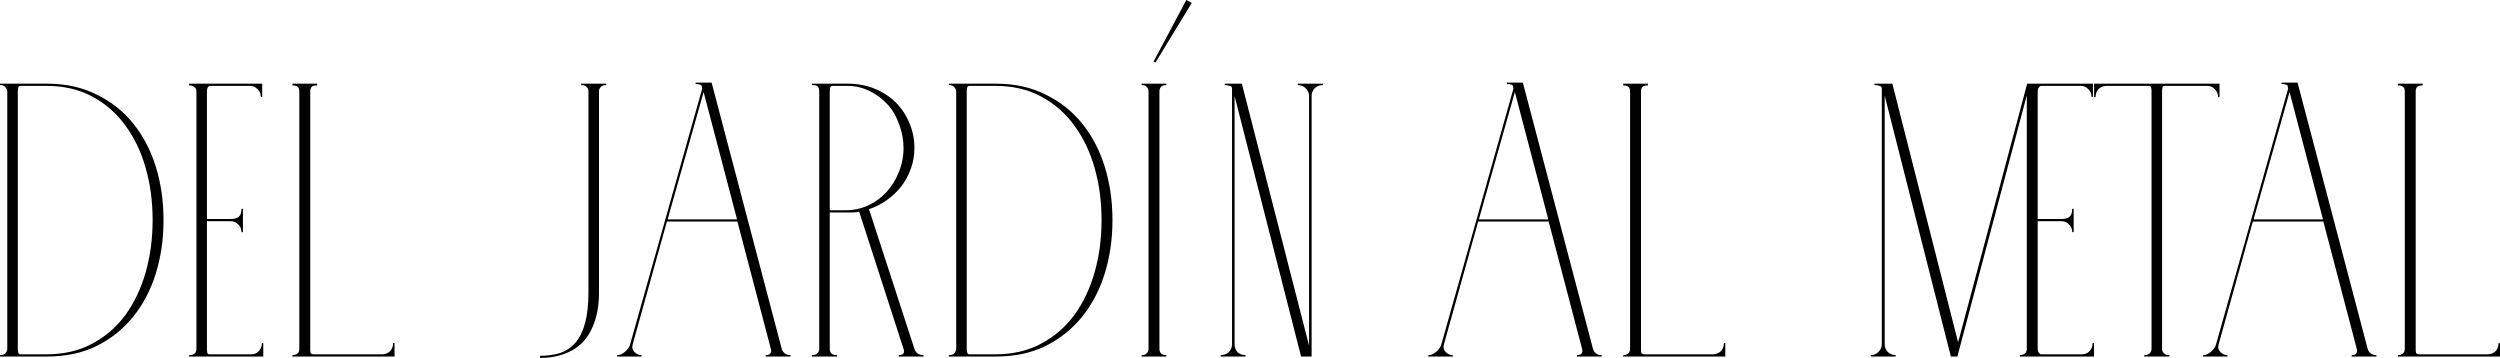
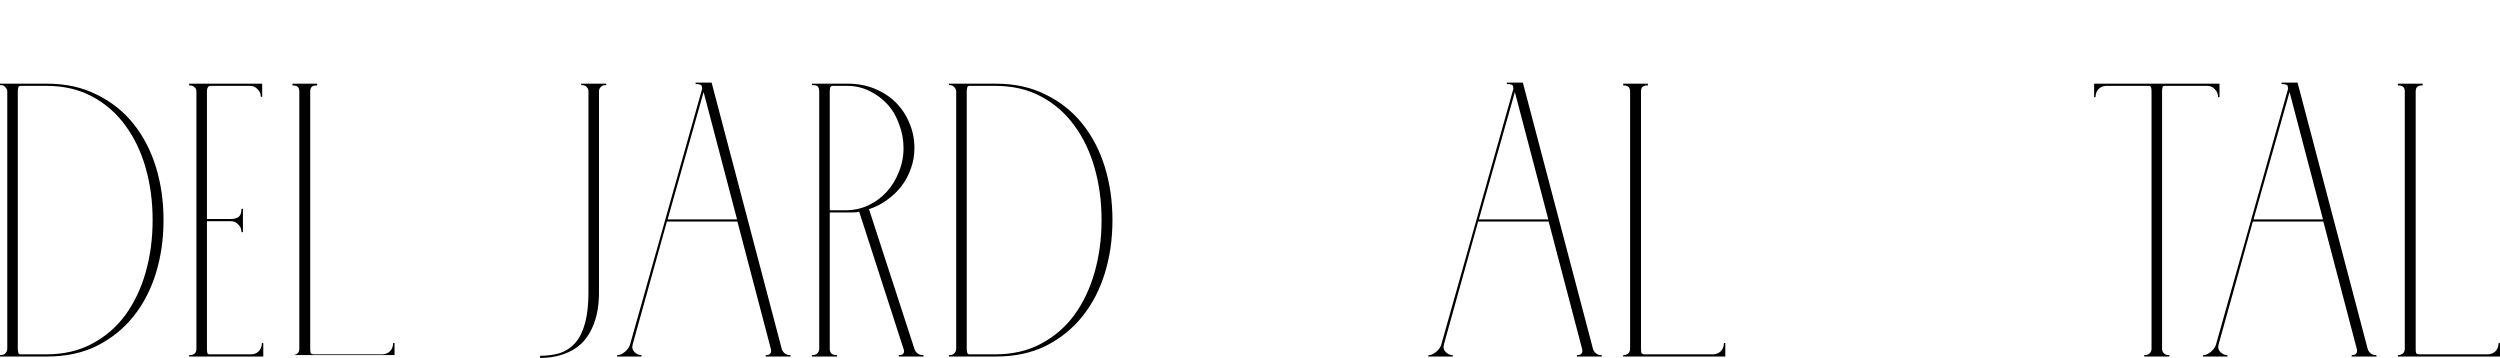
<svg xmlns="http://www.w3.org/2000/svg" width="1711" height="245" viewBox="0 0 1711 245" fill="none">
  <g clip-path="url(#clip0_7540_609)">
    <path d="M32.083 57.266C45.016 57.266 56.373 59.756 66.156 64.736C76.104 69.55 84.477 76.189 91.275 84.655C98.073 93.12 103.213 102.996 106.694 114.284C110.176 125.571 111.917 137.688 111.917 150.635C111.917 163.582 110.176 175.7 106.694 186.987C103.213 198.274 98.073 208.15 91.275 216.616C84.477 225.081 76.104 231.804 66.156 236.784C56.373 241.597 45.016 244.004 32.083 244.004H0V243.008H0.746C1.907 243.008 2.902 242.593 3.731 241.763C4.56 240.767 4.974 239.771 4.974 238.775V62.495C4.974 61.997 4.891 61.582 4.725 61.25C4.394 60.42 3.896 59.756 3.233 59.258C2.57 58.594 1.741 58.262 0.746 58.262H0V57.266H32.083ZM31.586 242.51C43.523 242.51 53.969 240.103 62.922 235.29C72.042 230.476 79.668 223.919 85.803 215.62C91.938 207.154 96.581 197.361 99.731 186.24C102.881 175.119 104.456 163.25 104.456 150.635C104.456 138.02 102.881 126.152 99.731 115.03C96.581 103.909 91.938 94.199 85.803 85.9C79.668 77.434 72.042 70.794 62.922 65.981C53.969 61.167 43.523 58.76 31.586 58.76H13.928C13.098 58.76 12.601 59.258 12.435 60.254C12.27 61.25 12.187 61.831 12.187 61.997V239.273C12.187 239.439 12.27 240.02 12.435 241.016C12.601 242.012 13.098 242.51 13.928 242.51H31.586Z" fill="black" />
    <path d="M180.189 234.792V244.004H129.453V243.008H130.199C131.36 243.008 132.355 242.676 133.184 242.012C134.013 241.182 134.427 240.103 134.427 238.775V62.495C134.427 61.333 134.013 60.42 133.184 59.756C132.355 58.926 131.36 58.511 130.199 58.511H129.453V57.266H179.443V66.23H178.448V65.981C178.448 63.989 177.702 62.329 176.21 61.001C174.883 59.507 173.142 58.76 170.987 58.76H144.127C143.132 58.76 142.469 59.175 142.137 60.005C141.805 60.669 141.639 61.333 141.639 61.997V149.888H157.805C159.961 149.888 161.702 149.473 163.028 148.643C164.52 147.647 165.266 145.738 165.266 142.917H166.261V158.852H165.266C165.266 156.694 164.52 154.951 163.028 153.623C161.702 152.129 159.961 151.382 157.805 151.382H141.639V239.024C141.639 239.854 141.722 240.684 141.888 241.514C142.054 242.178 142.551 242.51 143.38 242.51H171.733C173.888 242.51 175.629 241.846 176.956 240.518C178.448 239.024 179.194 237.199 179.194 235.041V234.792H180.189Z" fill="black" />
-     <path d="M270.016 234.792V244.004H200.13V243.008H200.627C201.29 243.008 201.954 242.842 202.617 242.51C204.109 241.846 204.855 240.601 204.855 238.775V62.495C204.855 59.839 203.446 58.511 200.627 58.511H200.13V57.266H217.042V58.511H216.296C213.643 58.511 212.316 59.839 212.316 62.495V239.024C212.316 239.854 212.399 240.684 212.565 241.514C212.897 242.178 213.726 242.51 215.052 242.51H261.56C263.55 242.51 265.291 241.846 266.783 240.518C268.275 239.024 269.021 237.199 269.021 235.041V234.792H270.016Z" fill="black" />
+     <path d="M270.016 234.792V244.004V243.008H200.627C201.29 243.008 201.954 242.842 202.617 242.51C204.109 241.846 204.855 240.601 204.855 238.775V62.495C204.855 59.839 203.446 58.511 200.627 58.511H200.13V57.266H217.042V58.511H216.296C213.643 58.511 212.316 59.839 212.316 62.495V239.024C212.316 239.854 212.399 240.684 212.565 241.514C212.897 242.178 213.726 242.51 215.052 242.51H261.56C263.55 242.51 265.291 241.846 266.783 240.518C268.275 239.024 269.021 237.199 269.021 235.041V234.792H270.016Z" fill="black" />
    <path d="M414.922 57.266V58.262H414.176C413.015 58.262 412.02 58.677 411.191 59.507C410.362 60.337 409.948 61.333 409.948 62.495V199.934C409.948 208.067 408.87 215.039 406.714 220.849C404.725 226.492 401.906 231.14 398.258 234.792C394.611 238.277 390.3 240.85 385.326 242.51C380.518 244.17 375.295 245 369.657 245V243.506C374.797 243.506 379.44 242.842 383.585 241.514C387.73 240.02 391.212 237.613 394.03 234.294C396.849 230.974 399.005 226.492 400.497 220.849C401.989 215.205 402.735 208.233 402.735 199.934V62.495C402.735 61.333 402.321 60.337 401.492 59.507C400.663 58.677 399.668 58.262 398.507 58.262H397.761V57.266H414.922Z" fill="black" />
    <path d="M540.994 243.008V244.004H524.082V243.008H524.579C525.906 243.008 526.818 242.593 527.315 241.763C527.812 240.933 527.895 239.937 527.564 238.775L504.683 151.631H456.434L433.056 235.539C432.393 237.696 432.807 239.522 434.299 241.016C435.792 242.344 437.201 243.008 438.527 243.008H439.025V244.004H422.362V243.008H423.108C424.102 243.008 425.429 242.427 427.087 241.265C428.911 239.937 430.237 238.277 431.066 236.286L480.559 60.752C480.559 60.586 480.476 60.005 480.31 59.009C480.144 58.013 478.735 57.515 476.082 57.515V56.519H487.025L535.025 238.775C535.357 239.937 536.02 240.933 537.015 241.763C538.009 242.593 539.087 243.008 540.248 243.008H540.994ZM504.434 150.137L481.553 62.993L456.932 150.137H504.434Z" fill="black" />
    <path d="M632.053 243.008V244.004H615.141V243.008H615.887C617.048 243.008 617.877 242.593 618.374 241.763C618.872 240.933 618.872 239.937 618.374 238.775L588.032 144.909C586.872 145.241 585.213 145.406 583.058 145.406C580.903 145.406 578.664 145.406 576.343 145.406H567.887V238.775C567.887 239.937 568.219 240.933 568.882 241.763C569.711 242.593 570.789 243.008 572.115 243.008H572.861V244.004H555.701V243.008H556.447C557.607 243.008 558.602 242.593 559.431 241.763C560.26 240.933 560.675 239.937 560.675 238.775V62.495C560.675 61.333 560.426 60.337 559.928 59.507C559.431 58.677 558.27 58.262 556.447 58.262H555.701V57.266H580.322C586.954 57.266 593.089 58.428 598.726 60.752C604.364 63.076 609.172 66.23 613.151 70.213C617.131 74.197 620.198 78.845 622.353 84.157C624.675 89.468 625.835 95.195 625.835 101.336C625.835 106.316 625.006 111.047 623.348 115.528C621.856 119.844 619.701 123.828 616.882 127.48C614.063 131.131 610.747 134.285 606.934 136.941C603.286 139.597 599.224 141.672 594.747 143.166L625.835 238.775C626.167 239.937 626.83 240.933 627.825 241.763C628.986 242.593 630.146 243.008 631.307 243.008H632.053ZM578.581 143.913C584.053 143.913 589.193 142.834 594.001 140.676C598.975 138.352 603.203 135.281 606.685 131.463C610.333 127.48 613.151 122.915 615.141 117.769C617.296 112.624 618.374 107.146 618.374 101.336C618.374 95.693 617.379 90.298 615.39 85.153C613.566 79.841 610.913 75.276 607.431 71.458C603.949 67.641 599.804 64.57 594.996 62.246C590.353 59.922 585.214 58.76 579.576 58.76H570.125C569.131 58.76 568.467 59.175 568.136 60.005C567.97 60.835 567.887 61.499 567.887 61.997V143.913H578.581Z" fill="black" />
    <path d="M681.534 57.266C694.466 57.266 705.824 59.756 715.606 64.736C725.554 69.55 733.927 76.189 740.725 84.655C747.523 93.12 752.663 102.996 756.145 114.284C759.627 125.571 761.368 137.688 761.368 150.635C761.368 163.582 759.627 175.7 756.145 186.987C752.663 198.274 747.523 208.15 740.725 216.616C733.927 225.081 725.554 231.804 715.606 236.784C705.824 241.597 694.466 244.004 681.534 244.004H649.451V243.008H650.197C651.357 243.008 652.352 242.593 653.181 241.763C654.01 240.767 654.425 239.771 654.425 238.775V62.495C654.425 61.997 654.342 61.582 654.176 61.25C653.844 60.42 653.347 59.756 652.684 59.258C652.021 58.594 651.192 58.262 650.197 58.262H649.451V57.266H681.534ZM681.036 242.51C692.974 242.51 703.42 240.103 712.373 235.29C721.492 230.476 729.119 223.919 735.254 215.62C741.389 207.154 746.031 197.361 749.181 186.24C752.332 175.119 753.907 163.25 753.907 150.635C753.907 138.02 752.332 126.152 749.181 115.03C746.031 103.909 741.389 94.199 735.254 85.9C729.119 77.434 721.492 70.794 712.373 65.981C703.42 61.167 692.974 58.76 681.036 58.76H663.378C662.549 58.76 662.052 59.258 661.886 60.254C661.72 61.25 661.637 61.831 661.637 61.997V239.273C661.637 239.439 661.72 240.02 661.886 241.016C662.052 242.012 662.549 242.51 663.378 242.51H681.036Z" fill="black" />
-     <path d="M797.498 58.262C796.338 58.262 795.343 58.677 794.514 59.507C793.851 60.337 793.519 61.333 793.519 62.495V238.775C793.519 239.937 793.851 240.933 794.514 241.763C795.343 242.593 796.338 243.008 797.498 243.008H798.244V244.004H781.332V243.008H782.078C783.239 243.008 784.151 242.593 784.814 241.763C785.643 240.933 786.058 239.937 786.058 238.775V62.495C786.058 61.333 785.643 60.337 784.814 59.507C784.151 58.677 783.239 58.262 782.078 58.262H781.332V57.266H798.244V58.262H797.498ZM811.923 0L815.654 1.992L790.783 42.825L789.54 42.078L811.923 0Z" fill="black" />
-     <path d="M905.38 57.266V58.262H905.131C902.976 58.262 901.152 59.009 899.66 60.503C898.333 61.997 897.67 63.74 897.67 65.732V244.004H890.458L844.945 65.732V235.539C844.945 237.696 845.608 239.522 846.934 241.016C848.426 242.344 850.25 243.008 852.406 243.008V244.004H835.494V243.008H835.742C837.732 243.008 839.473 242.344 840.965 241.016C842.458 239.522 843.204 237.696 843.204 235.539V60.503C843.204 59.507 842.623 58.926 841.463 58.76C840.468 58.428 839.556 58.262 838.727 58.262H838.229V57.266H849.919L895.929 236.535V65.732C895.929 63.74 895.183 61.997 893.691 60.503C892.198 59.009 890.458 58.262 888.468 58.262H888.219V57.266H905.38Z" fill="black" />
    <path d="M1096.21 243.008V244.004H1079.3V243.008H1079.79C1081.12 243.008 1082.03 242.593 1082.53 241.763C1083.03 240.933 1083.11 239.937 1082.78 238.775L1059.9 151.631H1011.65L988.271 235.539C987.607 237.696 988.022 239.522 989.514 241.016C991.006 242.344 992.416 243.008 993.742 243.008H994.24V244.004H977.576V243.008H978.322C979.317 243.008 980.644 242.427 982.302 241.265C984.125 239.937 985.452 238.277 986.281 236.286L1035.77 60.752C1035.77 60.586 1035.69 60.005 1035.52 59.009C1035.36 58.013 1033.95 57.515 1031.3 57.515V56.519H1042.24L1090.24 238.775C1090.57 239.937 1091.23 240.933 1092.23 241.763C1093.22 242.593 1094.3 243.008 1095.46 243.008H1096.21ZM1059.65 150.137L1036.77 62.993L1012.15 150.137H1059.65Z" fill="black" />
    <path d="M1180.8 234.792V244.004H1110.92V243.008H1111.41C1112.08 243.008 1112.74 242.842 1113.4 242.51C1114.89 241.846 1115.64 240.601 1115.64 238.775V62.495C1115.64 59.839 1114.23 58.511 1111.41 58.511H1110.92V57.266H1127.83V58.511H1127.08C1124.43 58.511 1123.1 59.839 1123.1 62.495V239.024C1123.1 239.854 1123.18 240.684 1123.35 241.514C1123.68 242.178 1124.51 242.51 1125.84 242.51H1172.35C1174.33 242.51 1176.08 241.846 1177.57 240.518C1179.06 239.024 1179.81 237.199 1179.81 235.041V234.792H1180.8Z" fill="black" />
-     <path d="M1433.15 234.792V244.004H1382.41V243.008H1383.16C1383.66 243.008 1383.99 242.925 1384.15 242.759C1386.14 242.261 1387.14 240.933 1387.14 238.775V65.234L1339.63 244.004H1335.16L1289.89 65.483V235.539C1289.89 237.531 1290.56 239.273 1291.88 240.767C1293.38 242.261 1295.2 243.008 1297.35 243.008V244.004H1280.44V243.008H1280.69C1282.68 243.008 1284.34 242.261 1285.67 240.767C1287.16 239.273 1287.9 237.531 1287.9 235.539V60.503C1287.9 59.673 1287.41 59.092 1286.41 58.76C1285.42 58.428 1284.51 58.262 1283.68 58.262H1282.93V57.266H1295.12L1340.13 234.294L1387.39 57.266H1432.4V66.23H1431.41V65.981C1431.41 63.989 1430.66 62.329 1429.17 61.001C1427.84 59.507 1426.1 58.76 1423.95 58.76H1396.59C1395.26 59.59 1394.6 60.835 1394.6 62.495V149.888H1410.76C1412.92 149.888 1414.66 149.473 1415.99 148.643C1417.48 147.647 1418.23 145.738 1418.23 142.917H1419.22V158.852H1418.23C1418.23 156.694 1417.48 154.951 1415.99 153.623C1414.66 152.129 1412.92 151.382 1410.76 151.382H1394.6V238.775C1394.6 240.435 1395.26 241.68 1396.59 242.51H1424.69C1426.85 242.51 1428.59 241.846 1429.91 240.518C1431.41 239.024 1432.15 237.199 1432.15 235.041V234.792H1433.15Z" fill="black" />
    <path d="M1519.02 57.266V66.479H1518.02V66.23C1518.02 64.238 1517.27 62.495 1515.78 61.001C1514.46 59.507 1512.71 58.76 1510.56 58.76H1481.46C1480.63 58.76 1480.13 59.175 1479.97 60.005C1479.8 60.669 1479.72 61.416 1479.72 62.246V238.775C1479.72 239.937 1480.13 240.933 1480.96 241.763C1481.79 242.593 1482.79 243.008 1483.95 243.008H1484.69V244.004H1467.53V243.008H1468.28C1469.44 243.008 1470.43 242.593 1471.26 241.763C1472.09 240.933 1472.51 239.937 1472.51 238.775V62.246C1472.51 59.922 1471.93 58.76 1470.77 58.76H1441.67C1439.51 58.76 1437.69 59.507 1436.2 61.001C1434.87 62.495 1434.21 64.238 1434.21 66.23V66.479H1433.21V57.266H1519.02Z" fill="black" />
    <path d="M1626.41 243.008V244.004H1609.5V243.008H1609.99C1611.32 243.008 1612.23 242.593 1612.73 241.763C1613.23 240.933 1613.31 239.937 1612.98 238.775L1590.1 151.631H1541.85L1518.47 235.539C1517.81 237.696 1518.22 239.522 1519.71 241.016C1521.2 242.344 1522.61 243.008 1523.94 243.008H1524.44V244.004H1507.77V243.008H1508.52C1509.52 243.008 1510.84 242.427 1512.5 241.265C1514.32 239.937 1515.65 238.277 1516.48 236.286L1565.97 60.752C1565.97 60.586 1565.89 60.005 1565.72 59.009C1565.56 58.013 1564.15 57.515 1561.49 57.515V56.519H1572.44L1620.44 238.775C1620.77 239.937 1621.43 240.933 1622.43 241.763C1623.42 242.593 1624.5 243.008 1625.66 243.008H1626.41ZM1589.85 150.137L1566.97 62.993L1542.34 150.137H1589.85Z" fill="black" />
    <path d="M1711 234.792V244.004H1641.11V243.008H1641.61C1642.27 243.008 1642.94 242.842 1643.6 242.51C1645.09 241.846 1645.84 240.601 1645.84 238.775V62.495C1645.84 59.839 1644.43 58.511 1641.61 58.511H1641.11V57.266H1658.03V58.511H1657.28C1654.63 58.511 1653.3 59.839 1653.3 62.495V239.024C1653.3 239.854 1653.38 240.684 1653.55 241.514C1653.88 242.178 1654.71 242.51 1656.04 242.51H1702.54C1704.53 242.51 1706.27 241.846 1707.77 240.518C1709.26 239.024 1710.01 237.199 1710.01 235.041V234.792H1711Z" fill="black" />
  </g>
  <defs>
    <clipPath id="clip0_7540_609">
      <rect width="1711" height="245" fill="white" />
    </clipPath>
  </defs>
</svg>